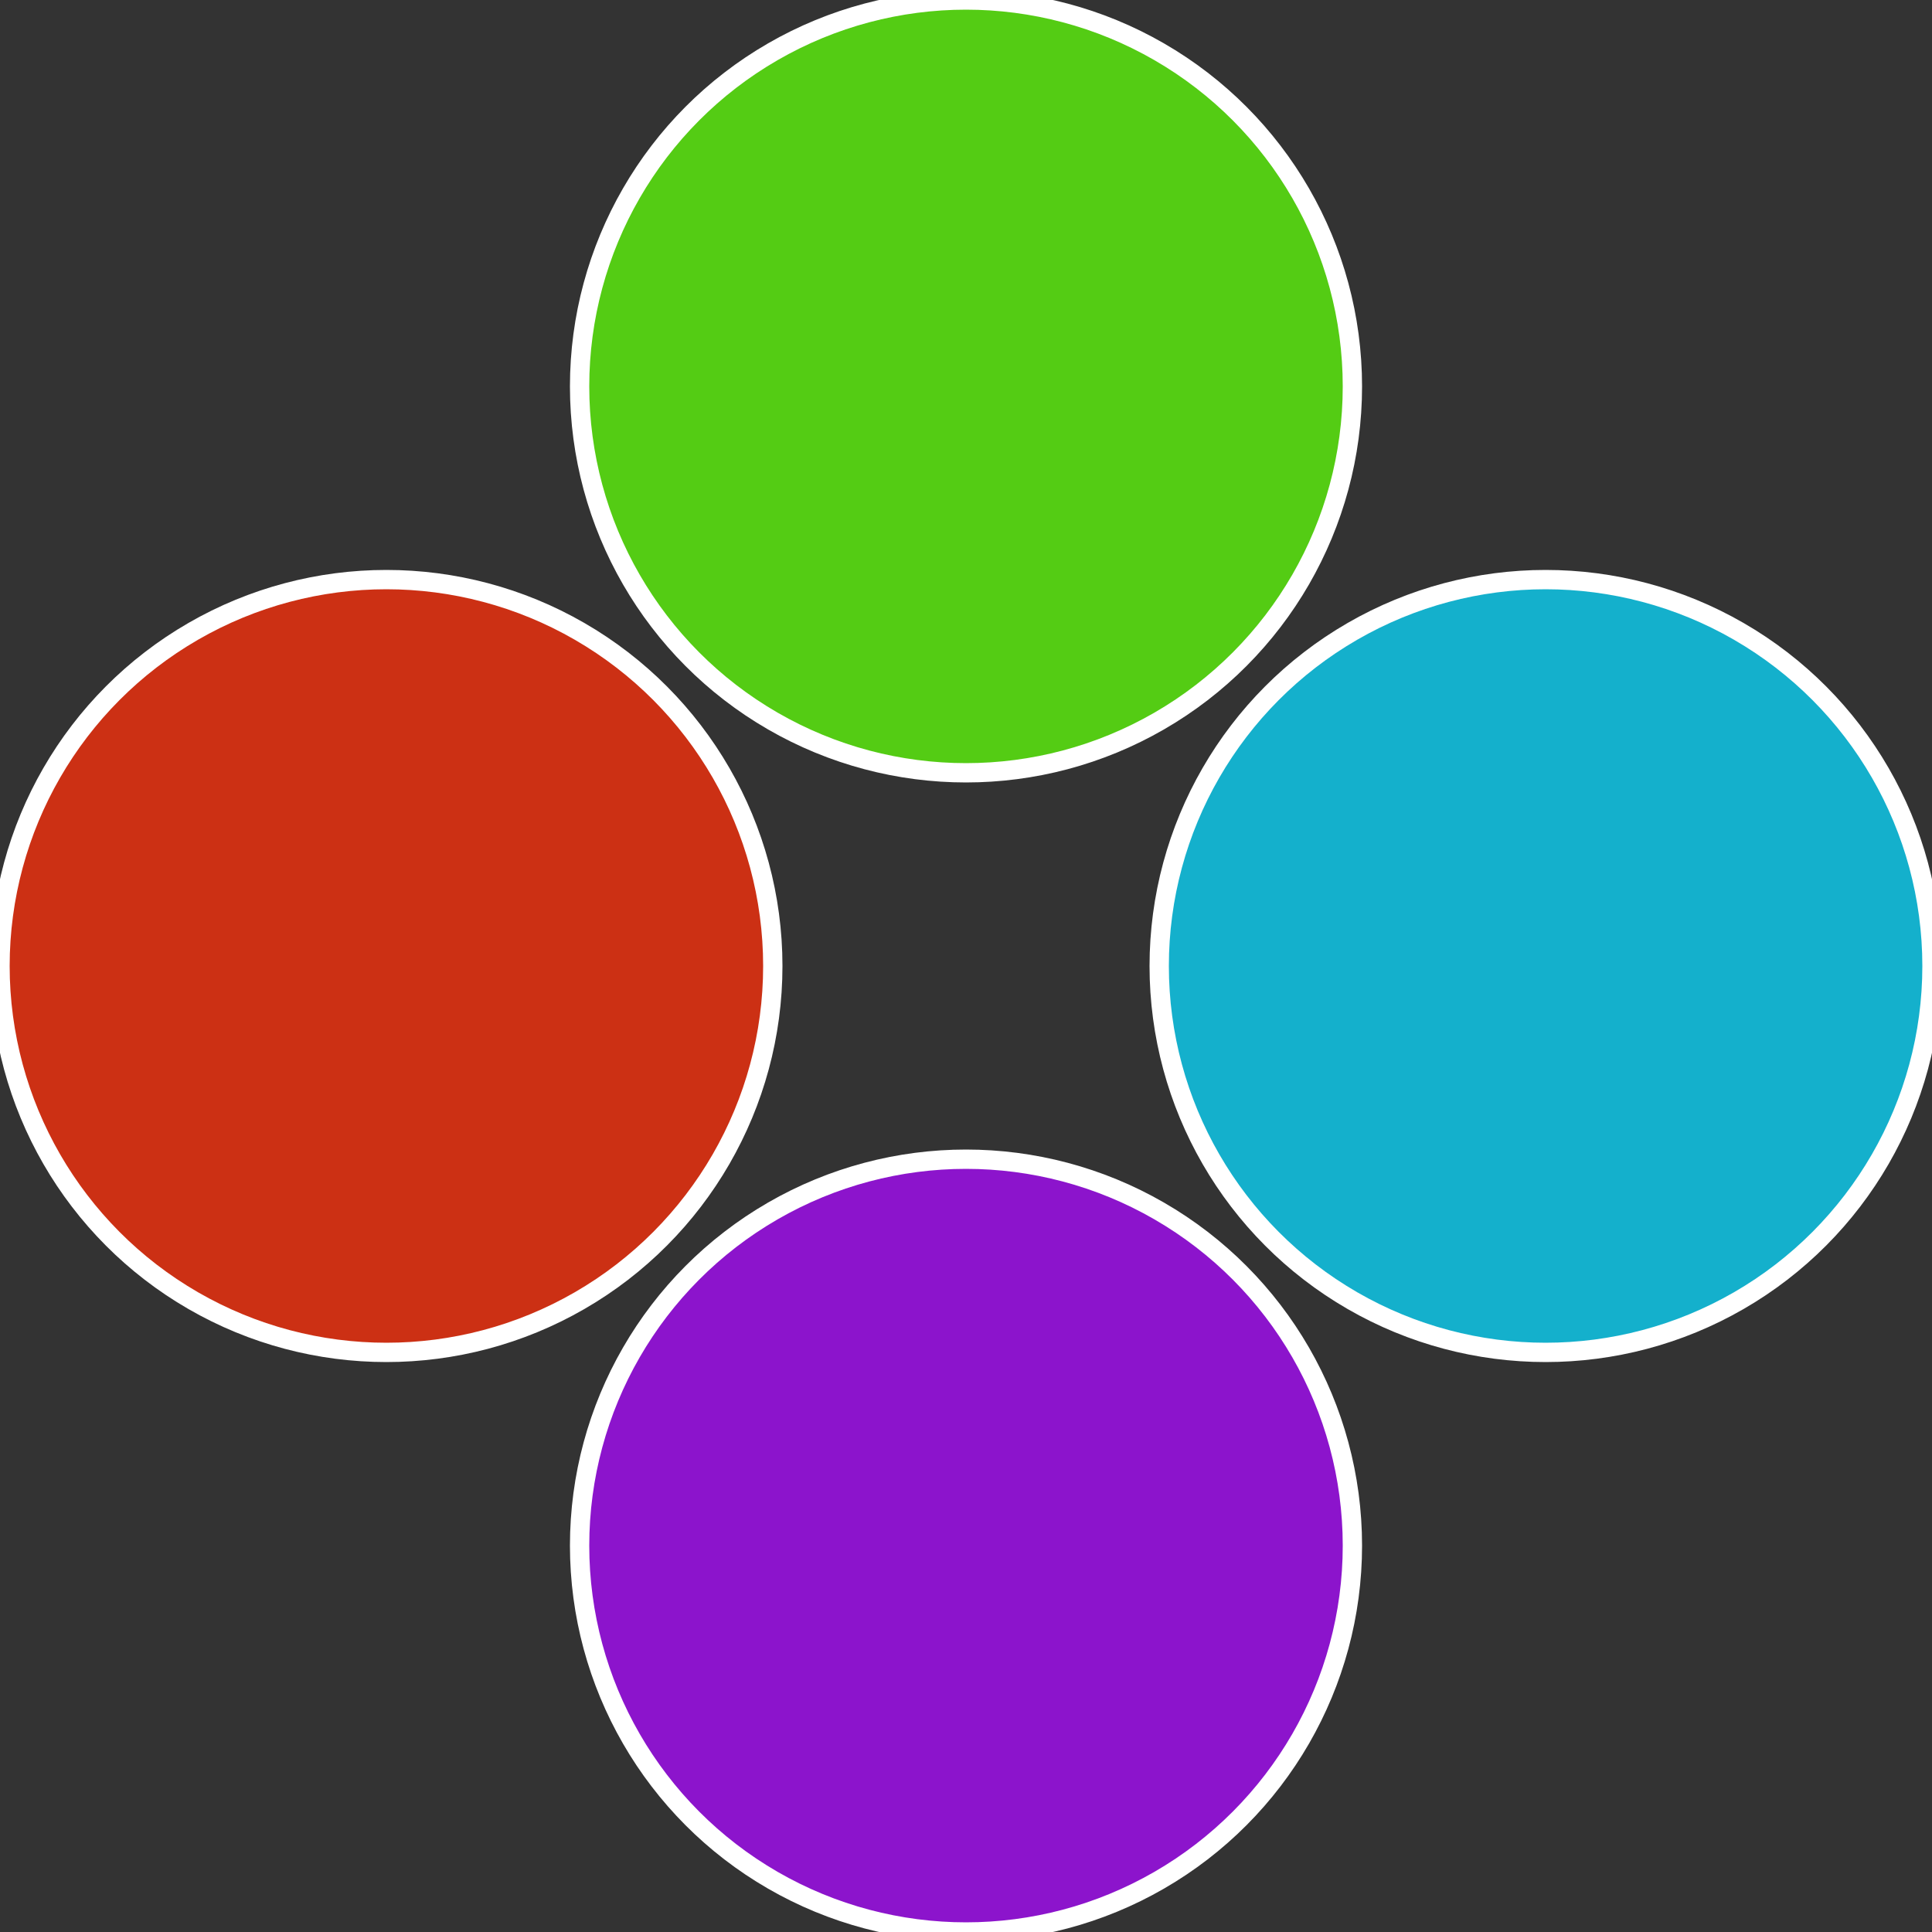
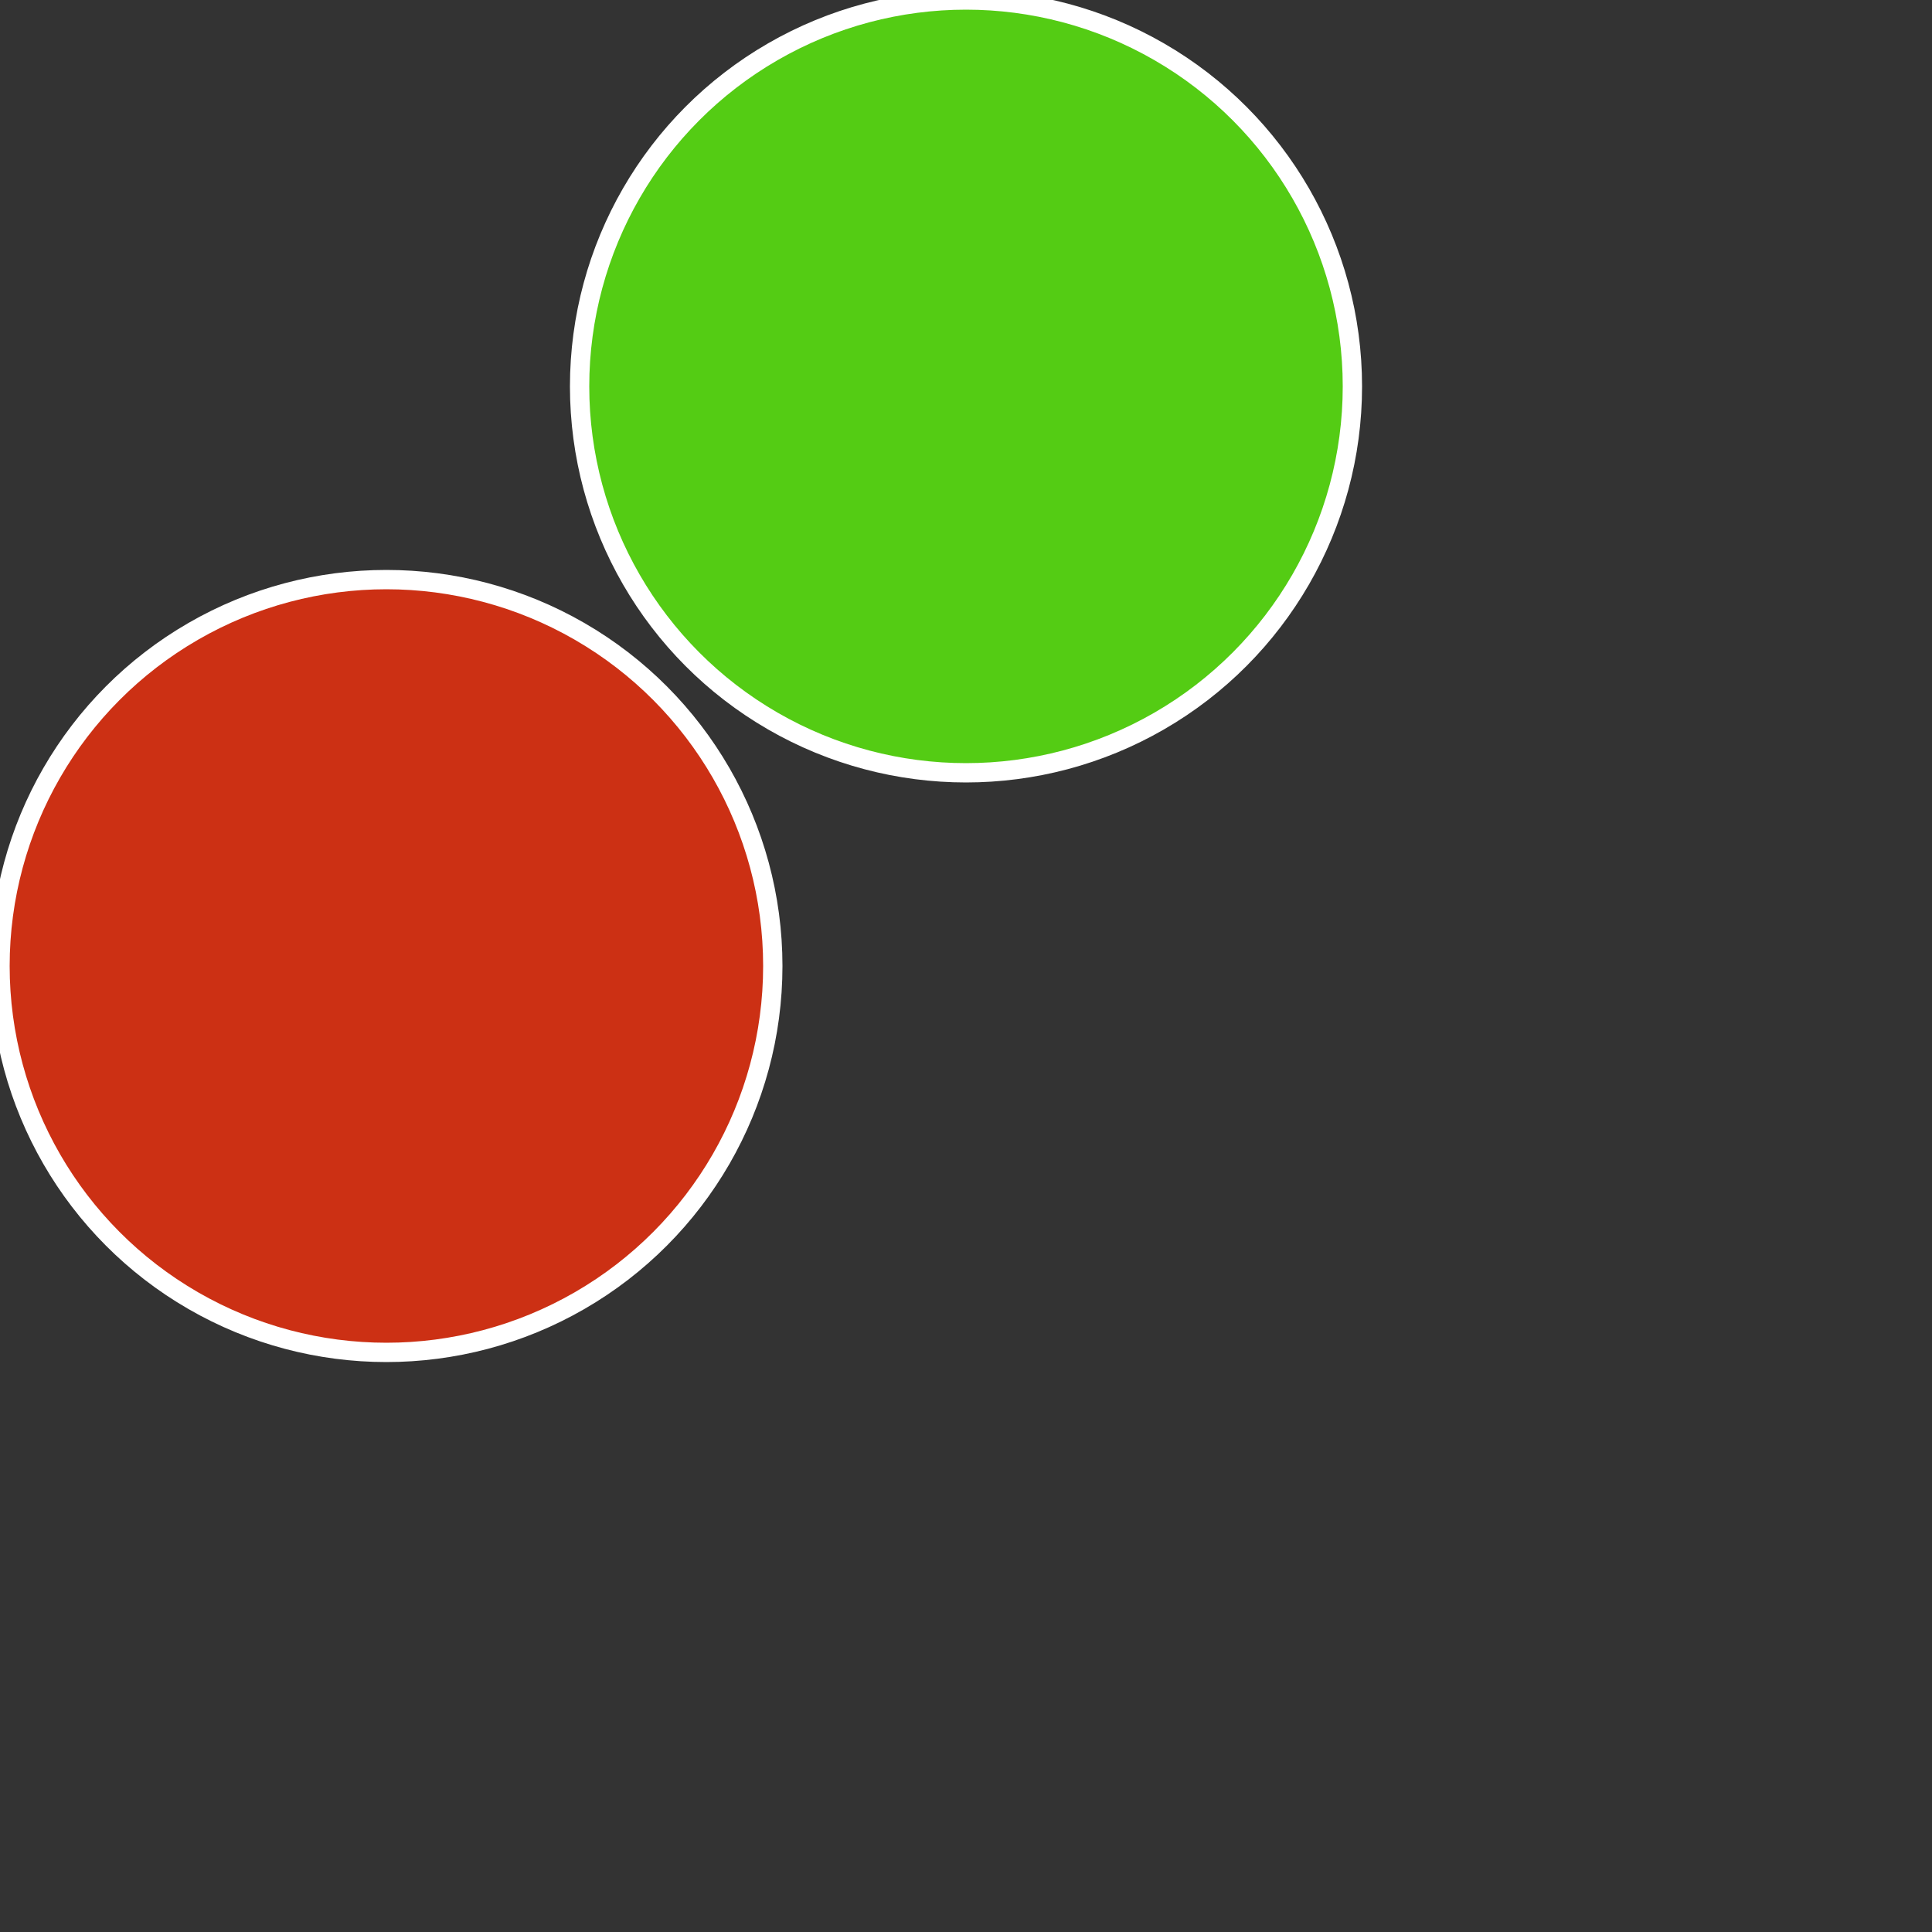
<svg xmlns="http://www.w3.org/2000/svg" width="500" height="500" viewBox="-1 -1 2 2">
  <rect x="-1" y="-1" width="2" height="2" fill="#333333" stroke="none" />
-   <circle cx="0.6" cy="0" r="0.4" fill="#14b0cc" stroke="#fff" stroke-width="1%" />
-   <circle cx="3.6739403974421E-17" cy="0.6" r="0.4" fill="#8c14cc" stroke="#fff" stroke-width="1%" />
  <circle cx="-0.6" cy="7.3478807948841E-17" r="0.4" fill="#cc3014" stroke="#fff" stroke-width="1%" />
  <circle cx="-1.1021821192326E-16" cy="-0.6" r="0.4" fill="#54cc14" stroke="#fff" stroke-width="1%" />
</svg>